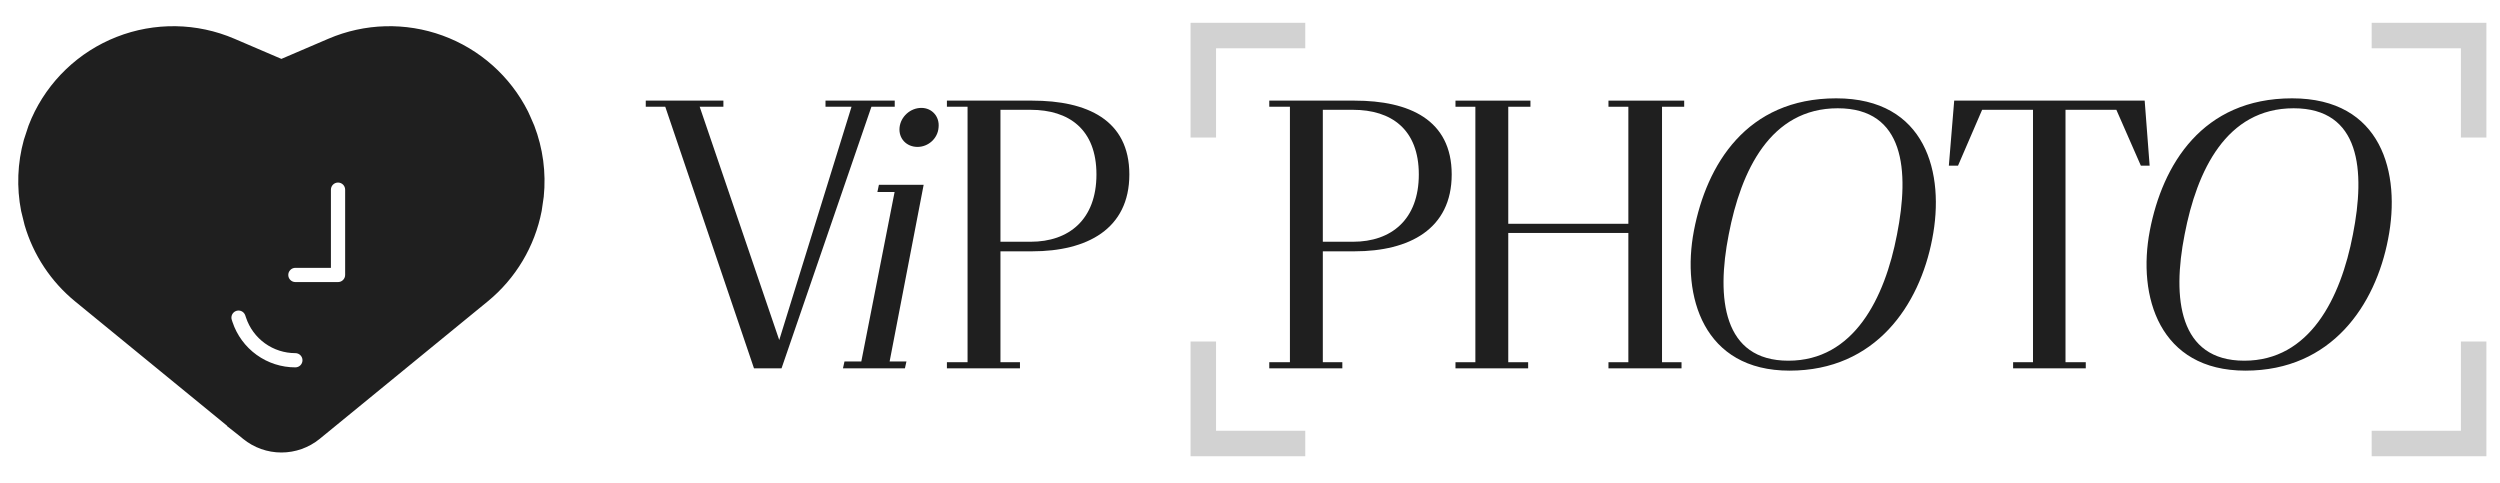
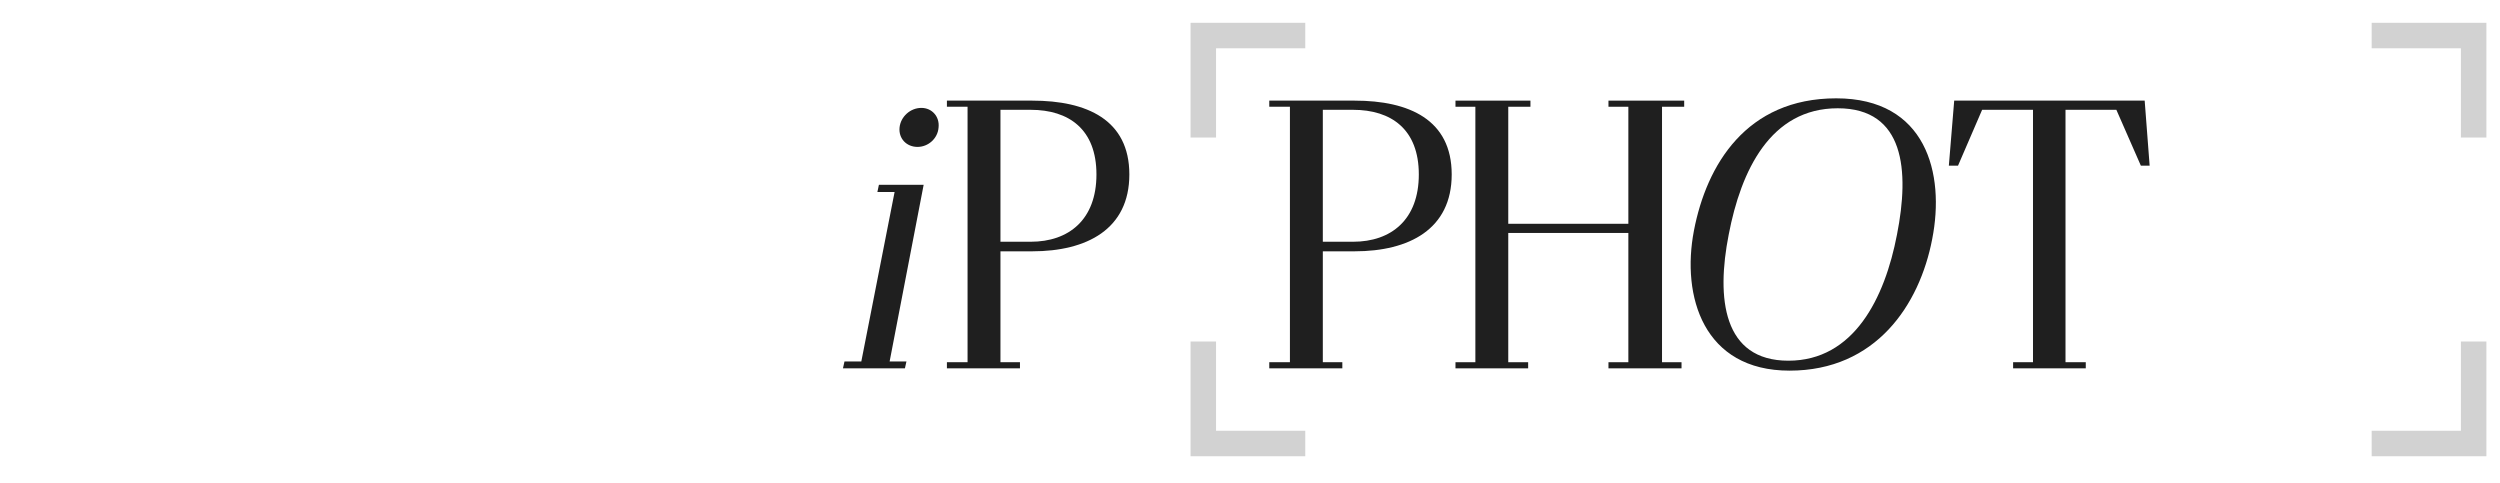
<svg xmlns="http://www.w3.org/2000/svg" width="207" height="40" viewBox="0 0 207 40" fill="none">
-   <path fill-rule="evenodd" clip-rule="evenodd" d="M43.719 9.229C42.248 6.311 39.719 4.064 36.648 2.945C33.578 1.826 30.196 1.92 27.192 3.208L23.3 4.876L19.408 3.208C16.304 1.877 12.801 1.823 9.658 3.056C6.514 4.289 3.982 6.711 2.611 9.796C2.521 9.998 2.439 10.202 2.361 10.406L1.974 11.583C1.444 13.501 1.367 15.516 1.749 17.469L2.039 18.646C2.764 21.121 4.22 23.319 6.215 24.954L12.255 29.896L13.255 30.714L13.264 30.722L18.805 35.255L18.799 35.28L19.818 36.084L20.131 36.34C21.027 37.069 22.145 37.467 23.299 37.467C24.454 37.467 25.572 37.069 26.468 36.34L27.952 35.126L29.391 33.949L36.584 28.063L38.023 26.886L40.385 24.954C42.701 23.056 44.28 20.408 44.85 17.469L45.022 16.292C45.226 14.296 44.958 12.279 44.239 10.406C44.07 10.014 43.73 9.229 43.719 9.229ZM24.457 30.418C23.305 30.419 22.182 30.057 21.248 29.383C20.313 28.709 19.614 27.759 19.251 26.665L19.191 26.484C19.142 26.336 19.154 26.175 19.224 26.036C19.294 25.897 19.416 25.791 19.564 25.742C19.711 25.693 19.873 25.704 20.012 25.773C20.151 25.843 20.258 25.965 20.307 26.112L20.368 26.293C20.653 27.152 21.202 27.899 21.936 28.428C22.67 28.957 23.553 29.241 24.457 29.24C24.614 29.24 24.763 29.302 24.874 29.413C24.984 29.523 25.046 29.673 25.046 29.829C25.046 29.985 24.984 30.135 24.874 30.245C24.763 30.355 24.614 30.418 24.457 30.418ZM28.578 22.766C28.578 22.922 28.515 23.072 28.405 23.182C28.295 23.293 28.145 23.355 27.989 23.355H24.457C24.301 23.355 24.152 23.293 24.041 23.182C23.931 23.072 23.869 22.922 23.869 22.766C23.869 22.61 23.931 22.46 24.041 22.35C24.152 22.239 24.301 22.177 24.457 22.177H27.4V15.703C27.4 15.547 27.462 15.397 27.573 15.287C27.683 15.177 27.833 15.115 27.989 15.115C28.145 15.115 28.295 15.177 28.405 15.287C28.515 15.397 28.578 15.547 28.578 15.703V22.766Z" fill="#1F1F1F" />
  <path d="M109.53 20.017H112.031C115.198 20.017 117.478 18.18 117.478 14.444C117.478 10.707 115.198 9.092 112.031 9.092H109.53V20.017ZM105.096 30.499V29.992H106.806V8.839H105.096V8.332H112.158C116.686 8.332 120.201 9.915 120.201 14.444C120.201 18.972 116.686 20.809 112.158 20.809H109.53V29.992H111.145V30.499H105.096Z" fill="#1F1F1F" />
  <path d="M120.514 30.499V29.992H122.161V8.839H120.514V8.332H126.721V8.839H124.884V18.529H134.828V8.839H133.181V8.332H139.451V8.839H137.615V29.992H139.23V30.499H133.181V29.992H134.828V19.289H124.884V29.992H126.531V30.499H120.514Z" fill="#1F1F1F" />
  <path d="M148.079 29.866C153.494 29.866 156.059 24.704 157.072 19.416C158.117 14.127 157.705 8.965 152.164 8.965C146.59 8.965 144.152 14.127 143.139 19.416C142.094 24.704 142.664 29.866 148.079 29.866ZM148.174 30.689C141.048 30.689 139.212 24.546 140.257 19.099C141.302 13.652 144.595 8.142 152.037 8.142C159.479 8.142 161.062 14.349 159.986 19.796C158.941 25.242 155.33 30.689 148.174 30.689Z" fill="#1F1F1F" />
  <path d="M166.685 30.499V29.992H168.332V9.092H164.12L162.125 13.715H161.365L161.808 8.332H177.579L177.99 13.715H177.262L175.235 9.092H171.024V29.992H172.702V30.499H166.685Z" fill="#1F1F1F" />
-   <path d="M185.827 29.866C191.242 29.866 193.807 24.704 194.821 19.416C195.866 14.127 195.454 8.965 189.912 8.965C184.339 8.965 181.9 14.127 180.887 19.416C179.842 24.704 180.412 29.866 185.827 29.866ZM185.922 30.689C178.797 30.689 176.96 24.546 178.005 19.099C179.05 13.652 182.344 8.142 189.785 8.142C197.227 8.142 198.811 14.349 197.734 19.796C196.689 25.242 193.079 30.689 185.922 30.689Z" fill="#1F1F1F" />
-   <path d="M62.431 30.499L55.084 8.839H53.469V8.332H59.897V8.839H57.934L64.521 28.156L70.506 8.839H68.352V8.332H74.084V8.839H72.153L64.711 30.499H62.431Z" fill="#1F1F1F" />
  <path d="M75.972 12.164C75.054 12.164 74.389 11.467 74.484 10.549C74.579 9.662 75.371 8.934 76.289 8.934C77.176 8.934 77.809 9.662 77.714 10.549C77.651 11.467 76.859 12.164 75.972 12.164ZM69.797 30.499L69.924 29.929H71.317L74.072 15.9H72.647L72.774 15.299H76.479L73.661 29.929H75.054L74.927 30.499H69.797Z" fill="#1F1F1F" />
  <path d="M82.838 20.017H85.339C88.506 20.017 90.786 18.18 90.786 14.444C90.786 10.707 88.506 9.092 85.339 9.092H82.838V20.017ZM78.404 30.499V29.992H80.114V8.839H78.404V8.332H85.466C89.995 8.332 93.51 9.915 93.51 14.444C93.51 18.972 89.995 20.809 85.466 20.809H82.838V29.992H84.453V30.499H78.404Z" fill="#1F1F1F" />
  <path d="M99.633 28.277V36.722H108.077" stroke="#1F1F1F" stroke-opacity="0.2" stroke-width="2.111" />
  <path d="M204.818 28.277V36.722H196.374" stroke="#1F1F1F" stroke-opacity="0.2" stroke-width="2.111" />
  <path d="M99.633 11.388V2.944H108.077" stroke="#1F1F1F" stroke-opacity="0.2" stroke-width="2.111" />
  <path d="M204.818 11.388V2.944H196.374" stroke="#1F1F1F" stroke-opacity="0.2" stroke-width="2.111" />
</svg>